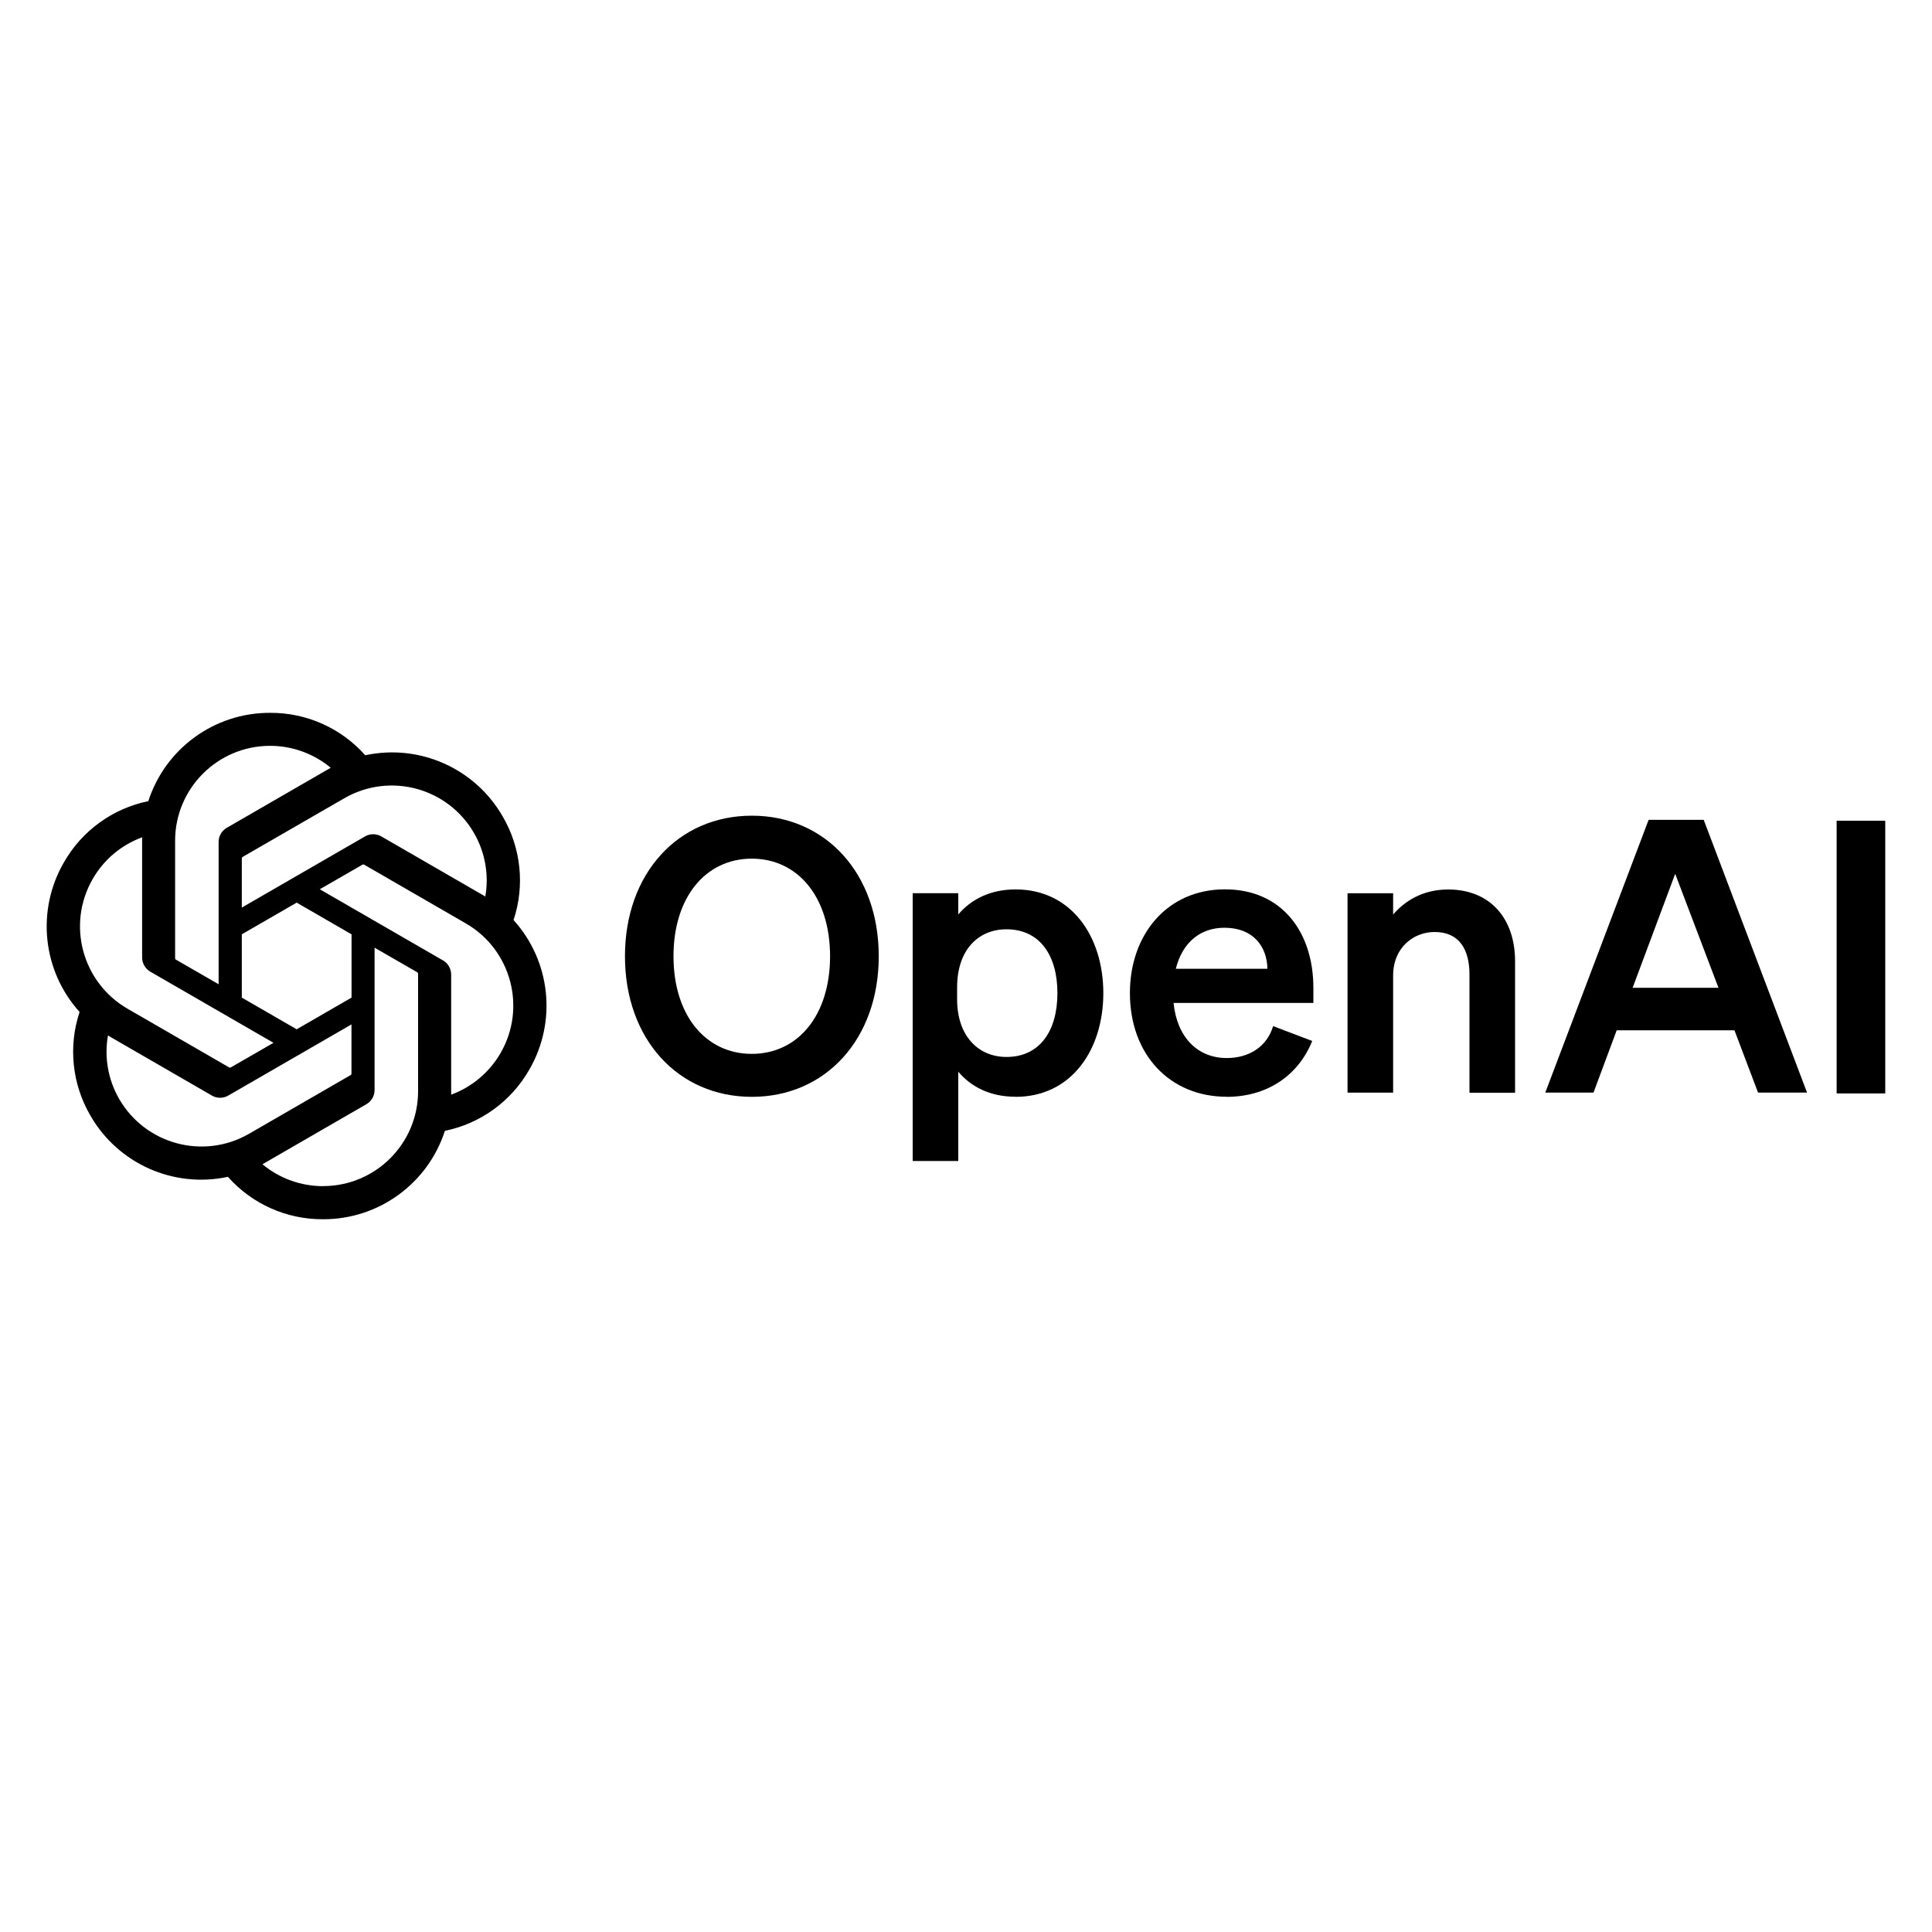
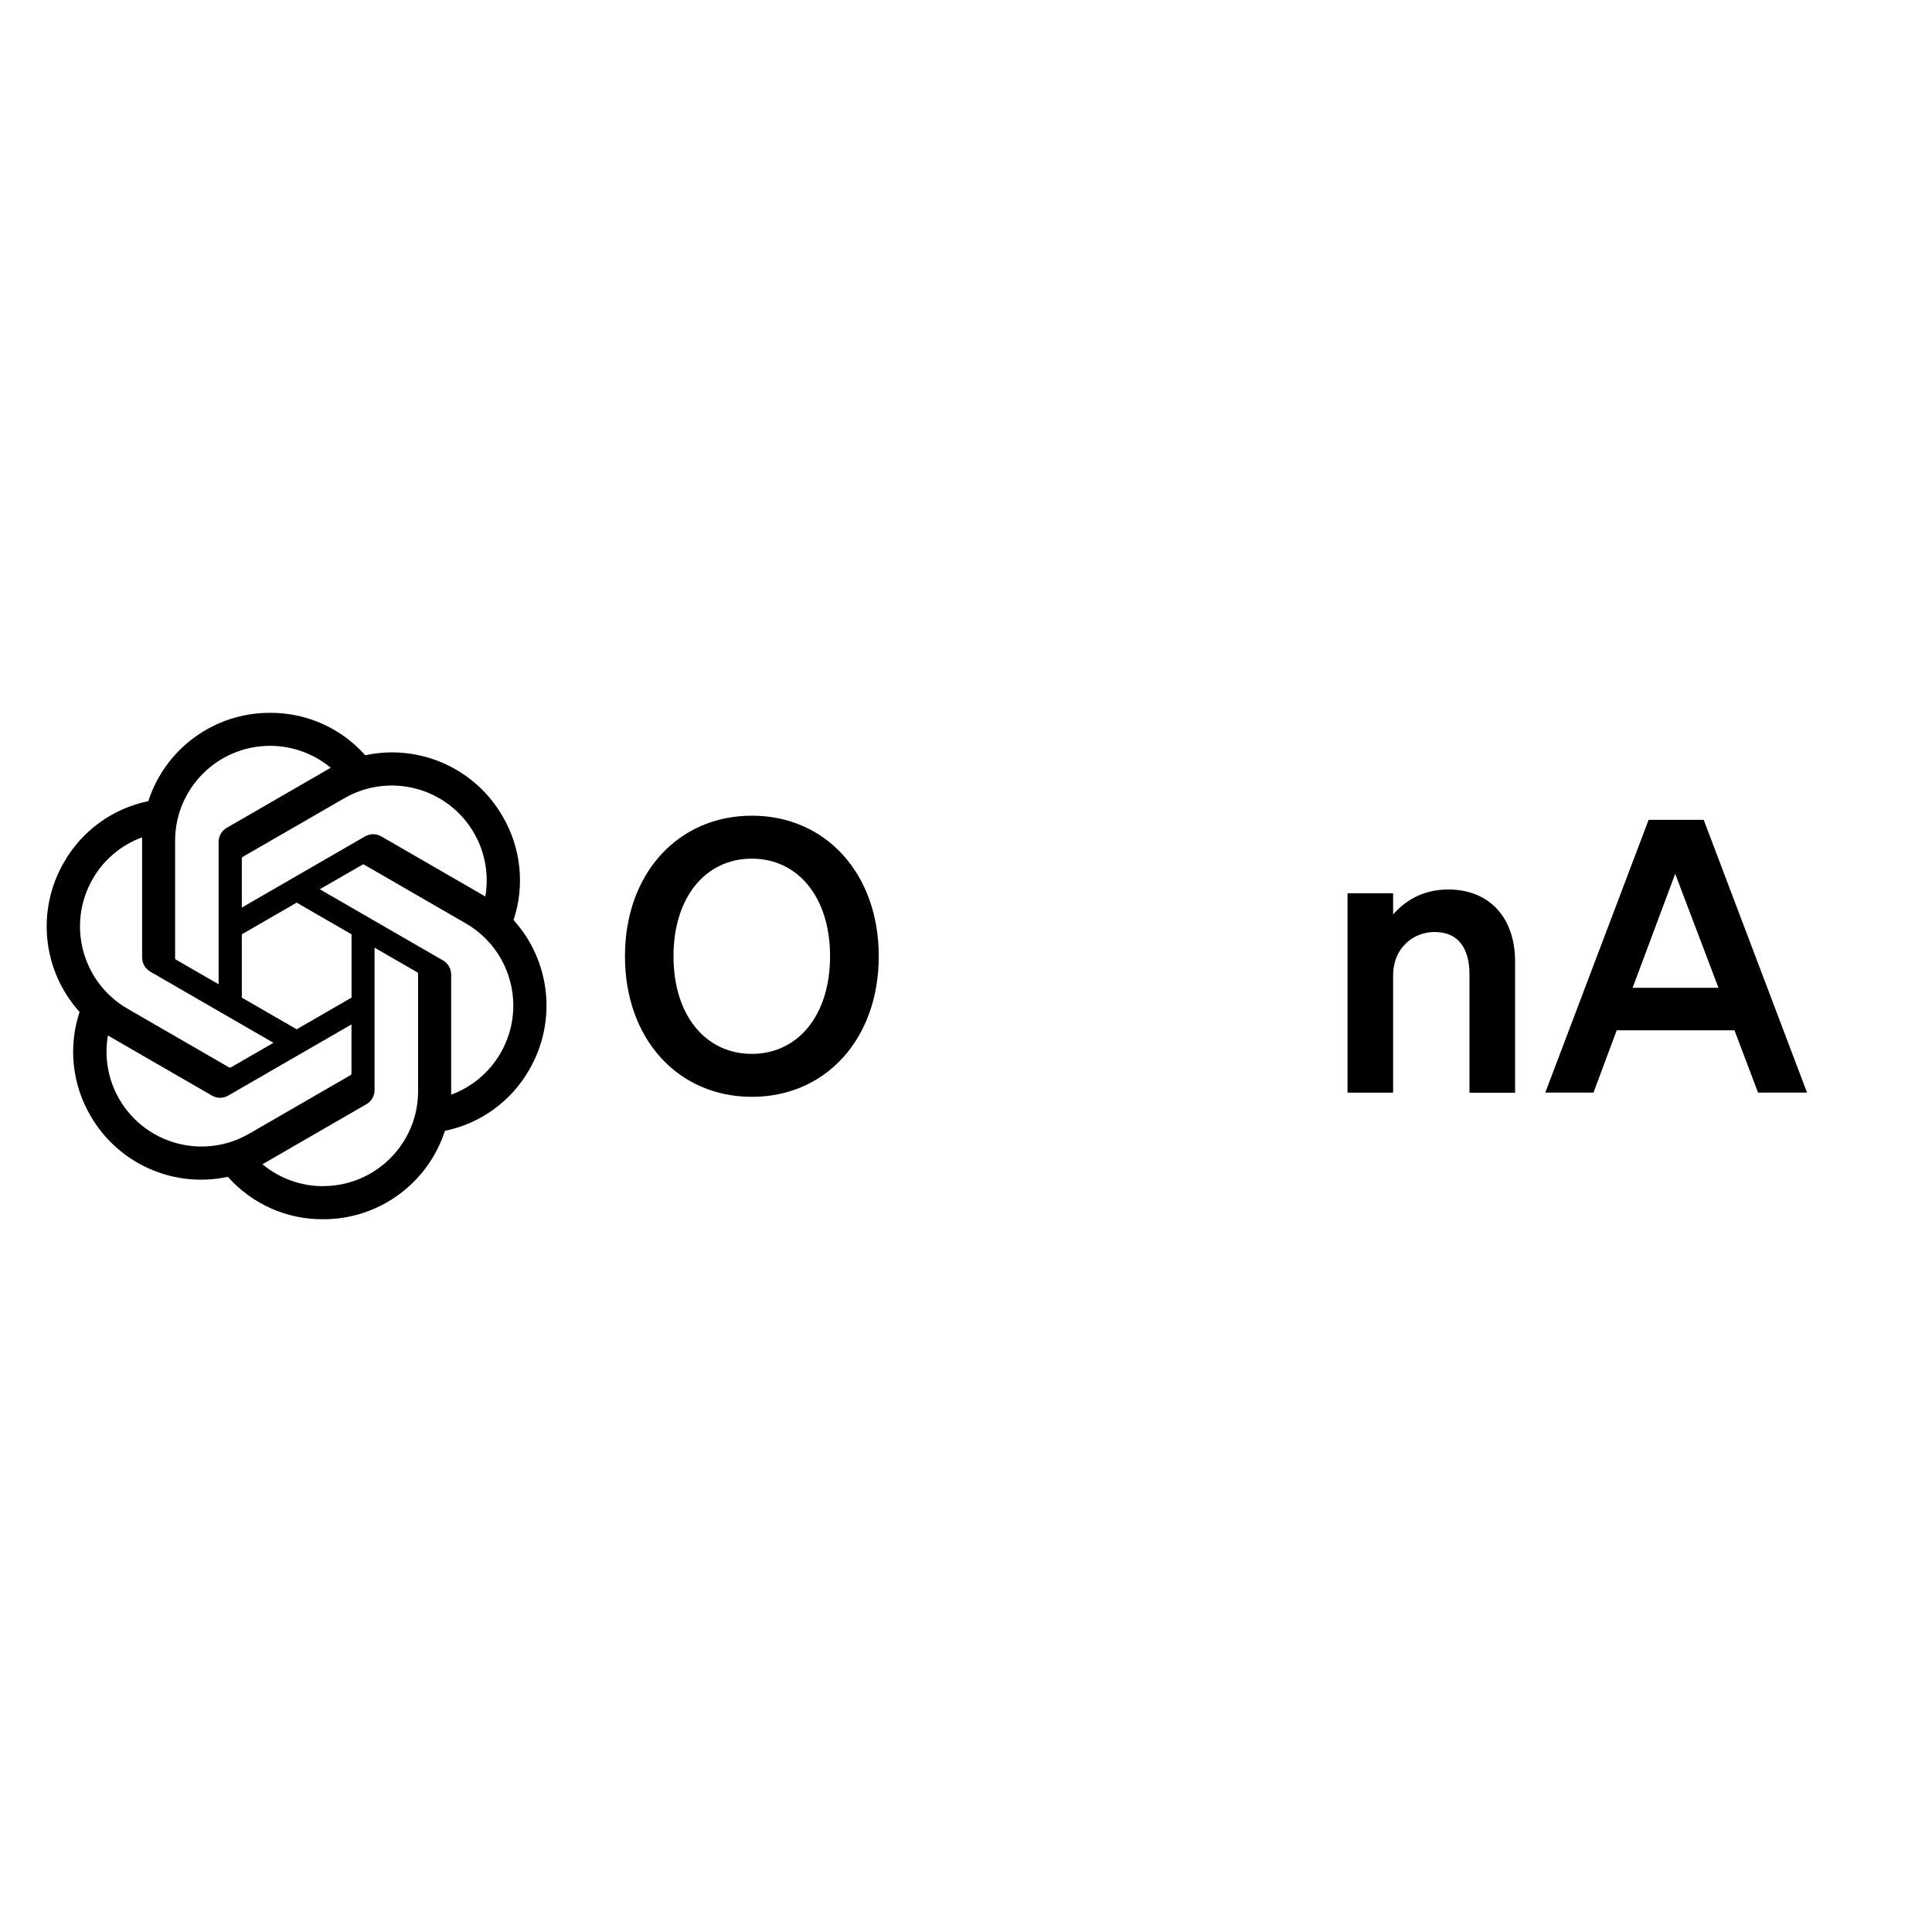
<svg xmlns="http://www.w3.org/2000/svg" id="OPenAI" viewBox="0 0 250 250">
  <defs>
    <style>
      .cls-1 {
        fill: #000;
        stroke-width: 0px;
      }
    </style>
  </defs>
  <path class="cls-1" d="M80.87,123.74c0,10.72,6.88,18.19,16.42,18.19s16.42-7.47,16.42-18.19-6.88-18.19-16.42-18.19-16.42,7.47-16.42,18.19ZM107.41,123.74c0,7.67-4.18,12.63-10.13,12.63s-10.13-4.96-10.13-12.63,4.18-12.63,10.13-12.63,10.13,4.96,10.13,12.63Z" />
-   <path class="cls-1" d="M131.42,141.93c7.23,0,11.35-6.1,11.35-13.42s-4.13-13.42-11.35-13.42c-3.34,0-5.8,1.33-7.42,3.24v-2.75h-5.9v34.65h5.9v-11.55c1.62,1.92,4.08,3.24,7.42,3.24h0ZM123.85,127.77c0-4.87,2.75-7.52,6.39-7.52,4.28,0,6.59,3.34,6.59,8.26s-2.31,8.26-6.59,8.26c-3.64,0-6.39-2.7-6.39-7.47v-1.52Z" />
-   <path class="cls-1" d="M158.74,141.93c5.16,0,9.24-2.7,11.06-7.23l-5.06-1.92c-.79,2.65-3.1,4.13-6,4.13-3.78,0-6.44-2.7-6.88-7.13h18.09v-1.97c0-7.08-3.98-12.73-11.45-12.73s-12.29,5.85-12.29,13.42c0,7.96,5.16,13.42,12.53,13.42h0ZM158.45,120.05c3.74,0,5.51,2.46,5.55,5.31h-11.85c.88-3.49,3.24-5.31,6.29-5.31h0Z" />
  <path class="cls-1" d="M174.37,141.39h5.9v-15.14c0-3.69,2.7-5.65,5.36-5.65,3.24,0,4.52,2.31,4.52,5.51v15.29h5.9v-17.01c0-5.55-3.24-9.29-8.65-9.29-3.34,0-5.65,1.52-7.13,3.24v-2.75h-5.9v25.81Z" />
-   <path class="cls-1" d="M213.33,106.09l-13.37,35.29h6.24l3-8.06h15.24l3.05,8.06h6.34l-13.37-35.29h-7.13ZM216.77,113.07l5.6,14.75h-11.11l5.51-14.75Z" />
-   <path class="cls-1" d="M243.95,106.2h-6.29v35.29h6.29v-35.29Z" />
+   <path class="cls-1" d="M213.33,106.09l-13.37,35.29h6.24l3-8.06h15.24l3.05,8.06h6.34l-13.37-35.29h-7.13M216.77,113.07l5.6,14.75h-11.11l5.51-14.75Z" />
  <path class="cls-1" d="M66.45,119.06c1.49-4.46.97-9.35-1.4-13.41-3.58-6.23-10.77-9.43-17.79-7.92-3.12-3.52-7.61-5.52-12.32-5.49-7.18-.02-13.54,4.6-15.75,11.43-4.61.94-8.59,3.83-10.92,7.92-3.6,6.21-2.78,14.04,2.03,19.36-1.49,4.46-.97,9.35,1.4,13.41,3.58,6.23,10.77,9.43,17.79,7.92,3.12,3.52,7.61,5.52,12.32,5.49,7.18.02,13.55-4.61,15.76-11.44,4.61-.94,8.59-3.83,10.92-7.92,3.6-6.21,2.78-14.03-2.04-19.36h0ZM41.82,153.49c-2.87,0-5.66-1-7.86-2.84.1-.05.27-.15.39-.22l13.05-7.54c.67-.38,1.08-1.09,1.07-1.86v-18.4l5.52,3.18c.06.03.1.09.11.15v15.24c0,6.78-5.5,12.27-12.27,12.28h0ZM15.43,142.22c-1.44-2.49-1.96-5.4-1.46-8.23.1.06.27.16.39.23l13.05,7.54c.66.39,1.48.39,2.14,0l15.93-9.2v6.37c0,.07-.03.13-.08.17l-13.19,7.62c-5.88,3.38-13.38,1.37-16.78-4.5h0ZM12,113.73c1.43-2.49,3.7-4.4,6.39-5.38,0,.11,0,.31,0,.45v15.08c0,.77.41,1.48,1.07,1.86l15.93,9.2-5.52,3.18c-.06.04-.12.04-.19.02l-13.19-7.62c-5.86-3.4-7.88-10.9-4.5-16.77h0ZM57.31,124.27l-15.93-9.2,5.52-3.18c.06-.04.12-.04.19-.02l13.19,7.62c5.87,3.39,7.89,10.91,4.49,16.78-1.44,2.49-3.7,4.39-6.39,5.38v-15.53c0-.77-.4-1.47-1.07-1.86h0ZM62.8,116.01c-.1-.06-.27-.16-.39-.23l-13.05-7.54c-.66-.39-1.48-.39-2.14,0l-15.93,9.2v-6.37c0-.07.03-.13.08-.17l13.19-7.61c5.88-3.39,13.39-1.37,16.78,4.51,1.43,2.48,1.95,5.39,1.46,8.21h0ZM28.29,127.36l-5.52-3.18c-.06-.03-.1-.09-.11-.15v-15.24c0-6.78,5.51-12.28,12.29-12.28,2.87,0,5.65,1.01,7.85,2.84-.1.05-.27.15-.39.22l-13.05,7.54c-.67.38-1.08,1.09-1.07,1.86v18.39s0,0,0,0ZM31.29,120.9l7.1-4.1,7.1,4.1v8.19l-7.1,4.1-7.1-4.1v-8.19Z" />
</svg>